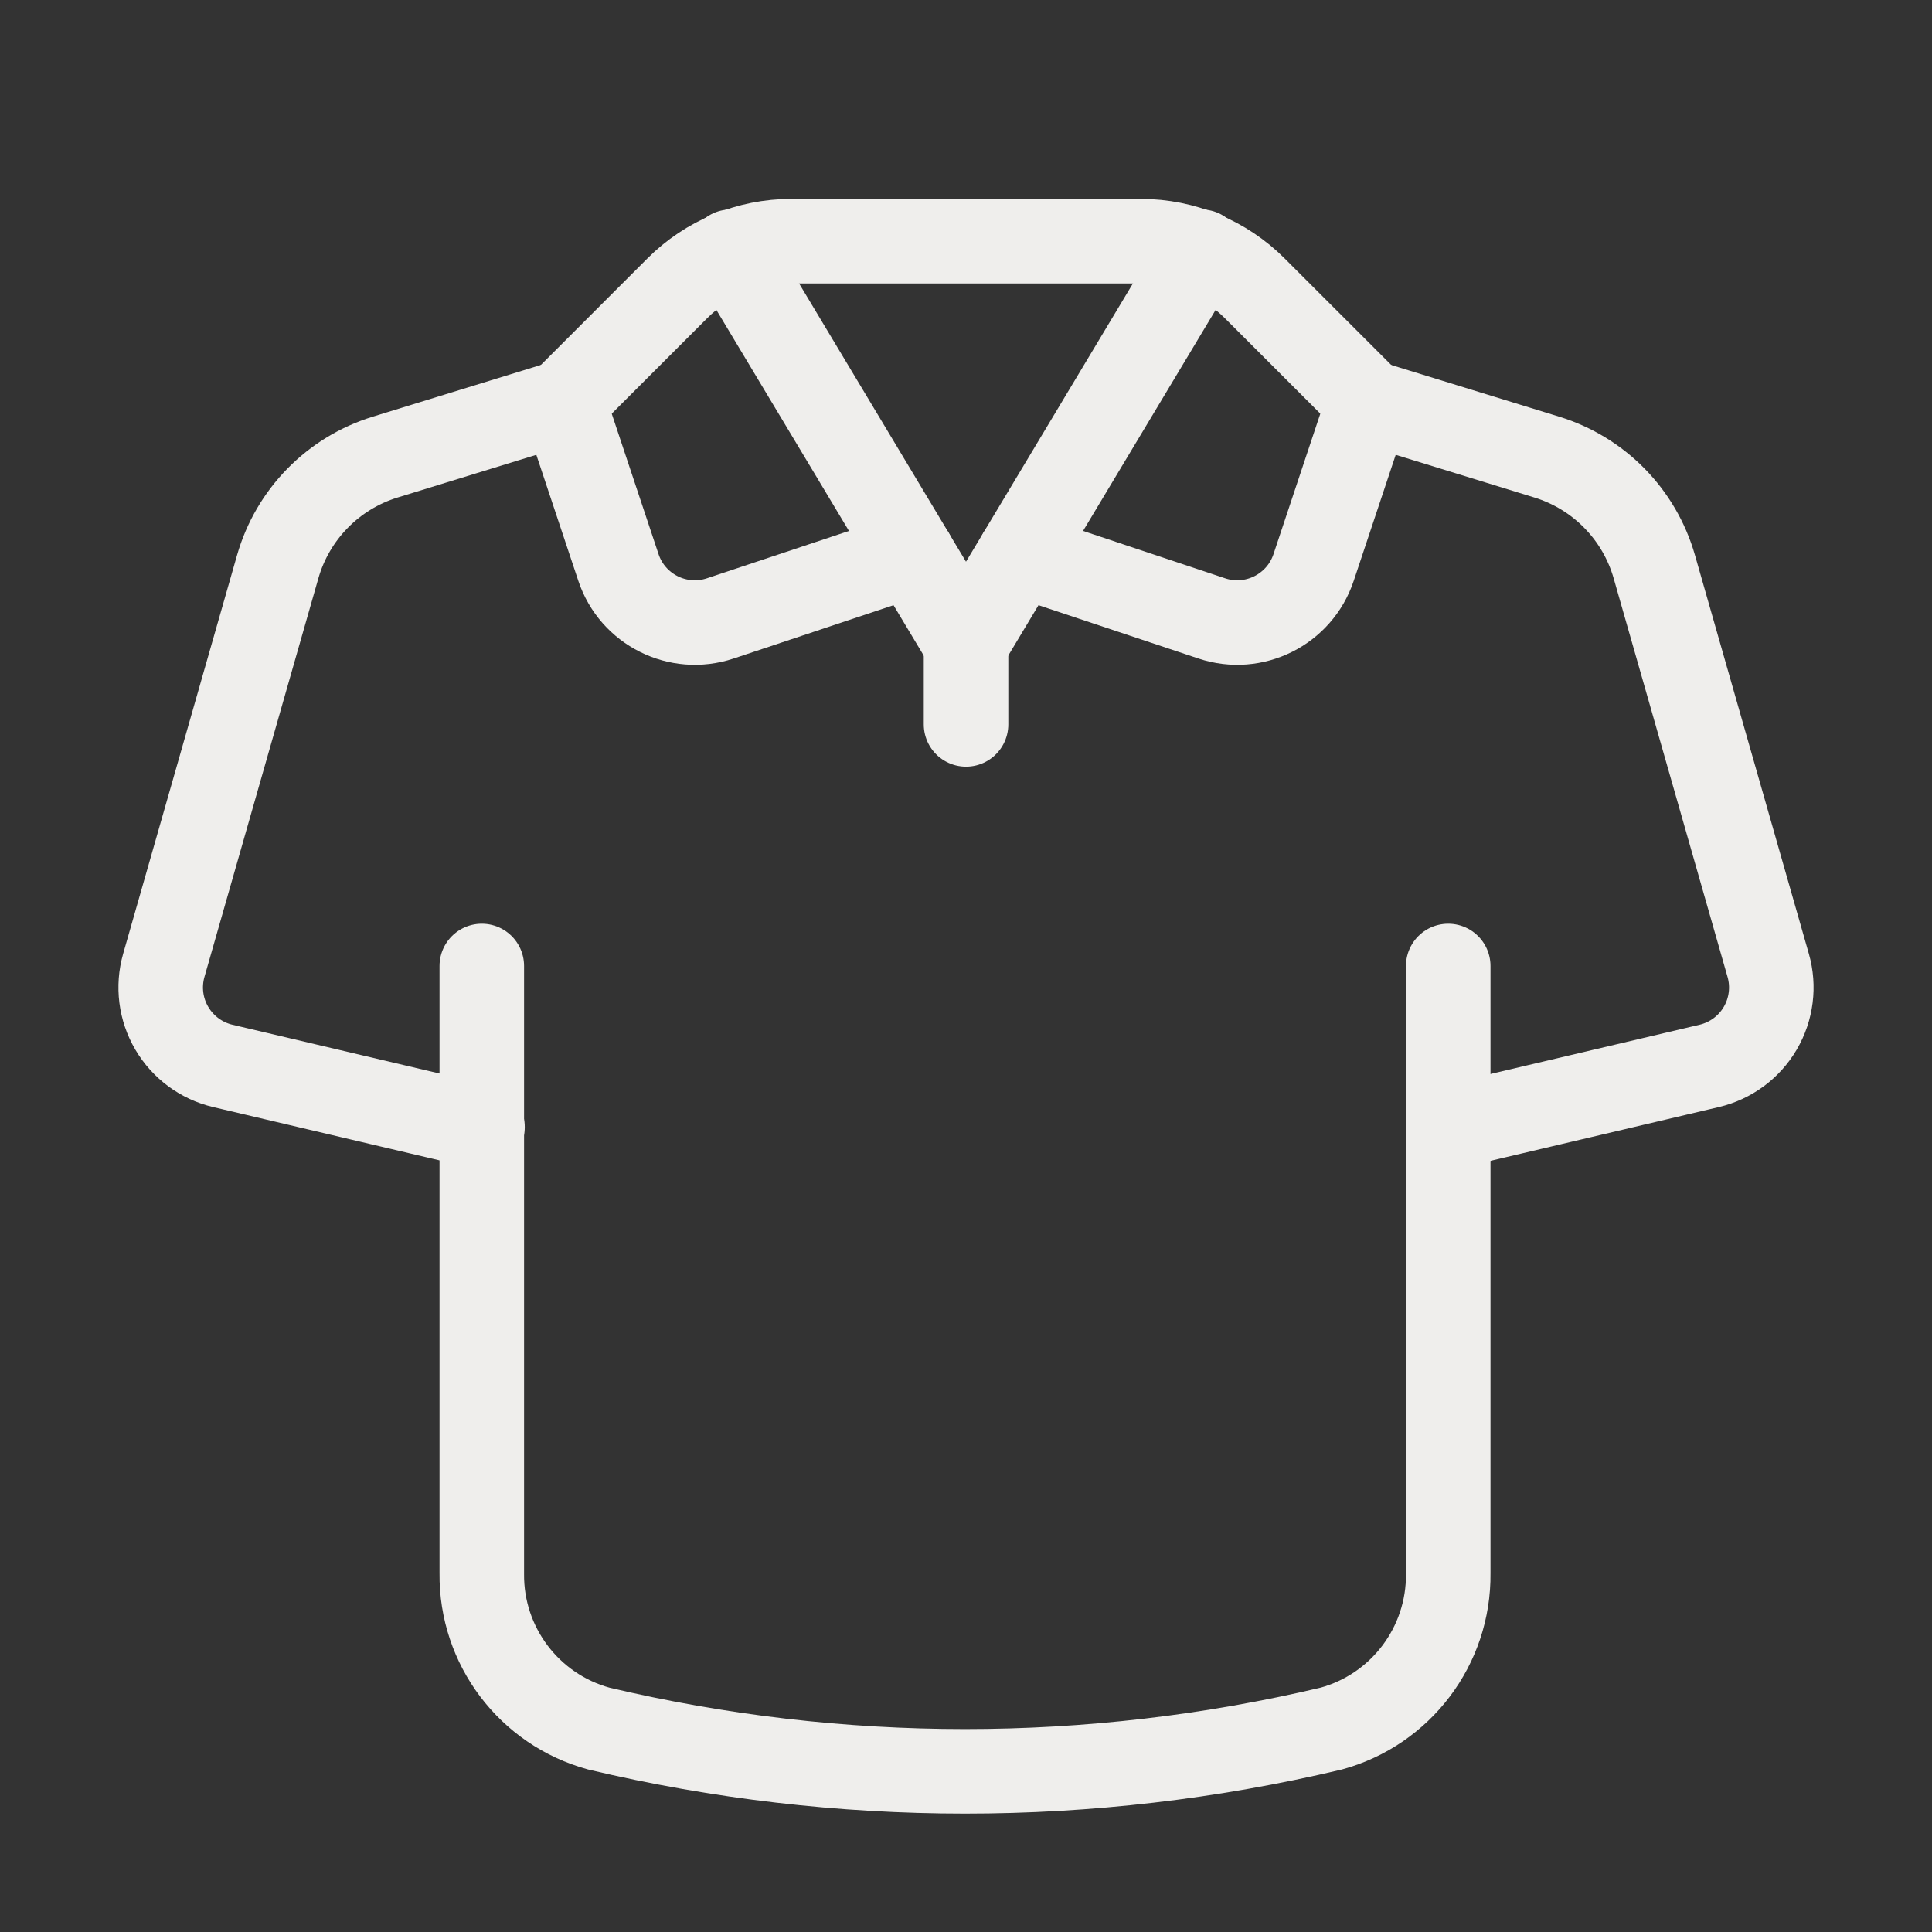
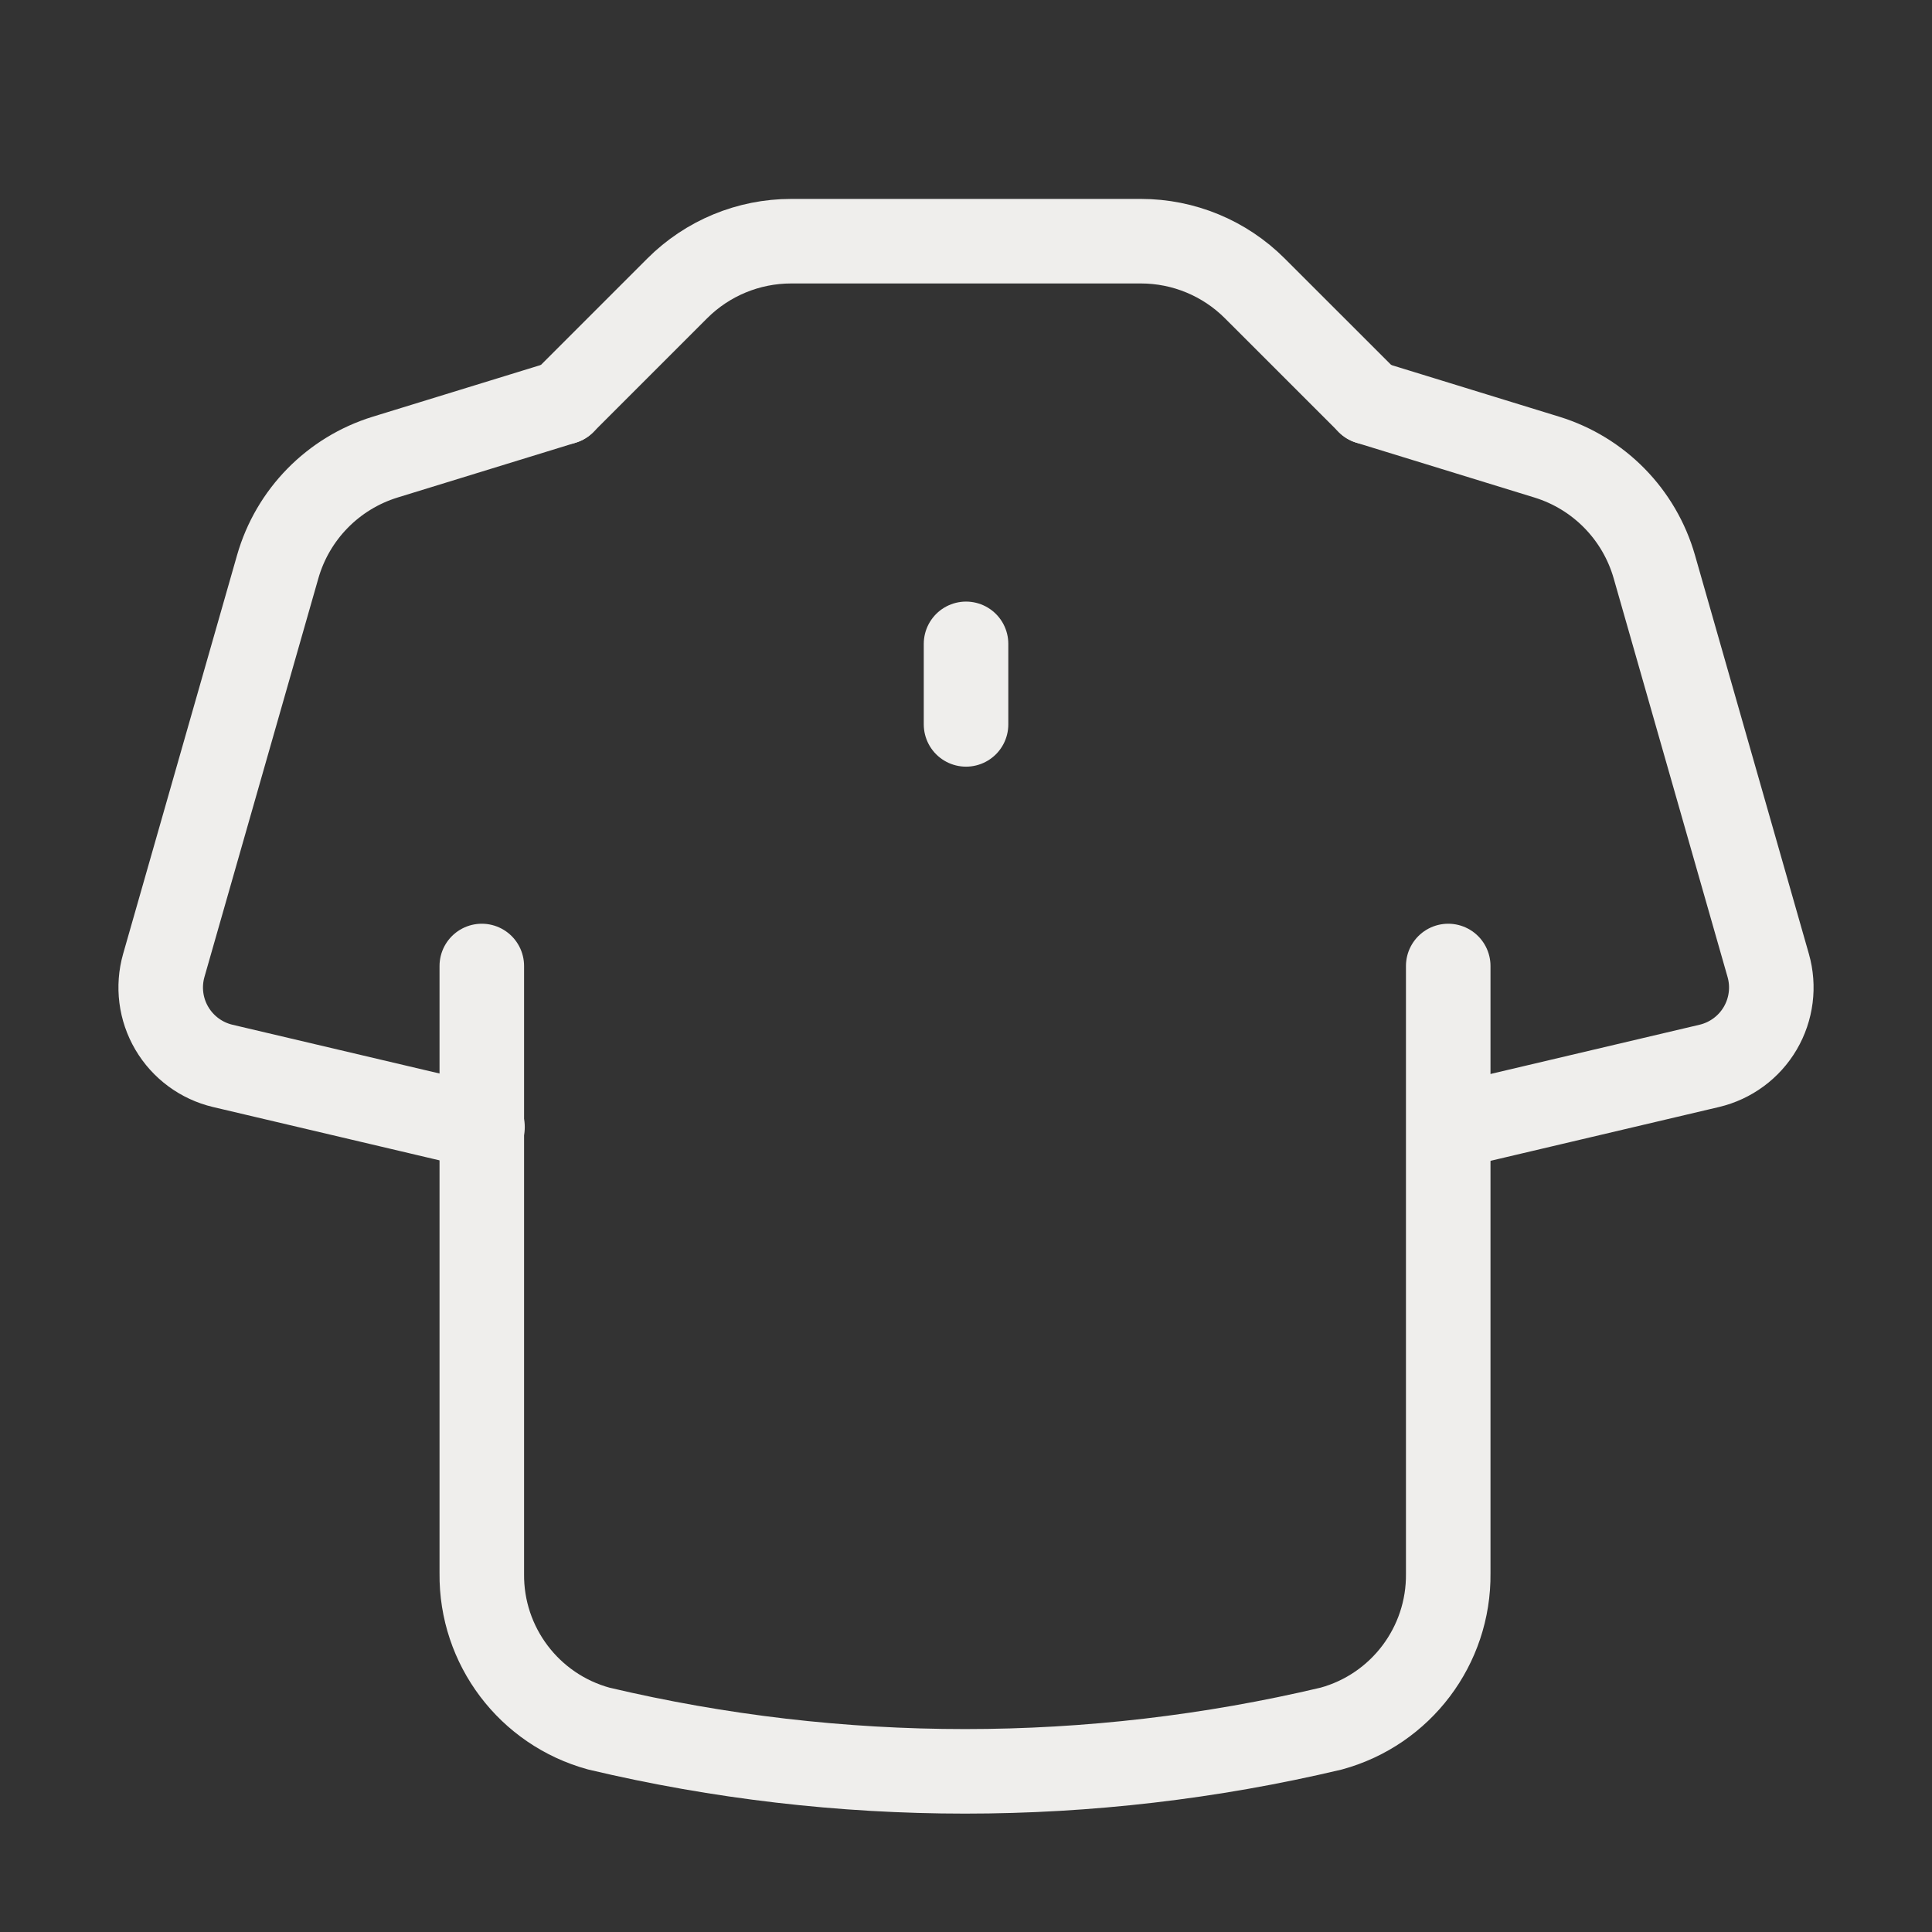
<svg xmlns="http://www.w3.org/2000/svg" width="50" height="50" viewBox="0 0 50 50" fill="none">
  <rect x="0" y="0" width="50" height="50" fill="#333333" stroke="none" />
  <path d="M35.421 10.411L40.032 11.83C41.38 12.245 42.427 13.313 42.814 14.668L45.761 24.984C45.918 25.532 45.843 26.12 45.555 26.611C45.267 27.102 44.79 27.454 44.235 27.585L37.514 29.168" stroke="#EFEEEC" stroke-width="2.188" stroke-linecap="round" stroke-linejoin="round" />
-   <path d="M26.39 14.347L31.36 16.004C32.452 16.368 33.632 15.778 33.996 14.686L35.421 10.411" stroke="#EFEEEC" stroke-width="2.188" stroke-linecap="round" stroke-linejoin="round" />
-   <path d="M23.611 14.347L18.641 16.004C17.549 16.368 16.369 15.778 16.005 14.686L14.58 10.411" stroke="#EFEEEC" stroke-width="2.188" stroke-linecap="round" stroke-linejoin="round" />
  <path d="M35.422 10.41L32.474 7.463C31.692 6.681 30.632 6.242 29.527 6.242H20.475C19.369 6.242 18.309 6.681 17.527 7.463L14.58 10.41" stroke="#EFEEEC" stroke-width="2.188" stroke-linecap="round" stroke-linejoin="round" />
  <path d="M14.58 10.411L9.968 11.83C8.621 12.245 7.574 13.313 7.187 14.668L4.239 24.984C4.083 25.532 4.157 26.12 4.446 26.611C4.734 27.102 5.211 27.454 5.765 27.585L12.487 29.168" stroke="#EFEEEC" stroke-width="2.188" stroke-linecap="round" stroke-linejoin="round" />
  <path d="M25.001 16.663V18.747" stroke="#EFEEEC" stroke-width="2.188" stroke-linecap="round" stroke-linejoin="round" />
  <path d="M37.48 25L37.48 40.721C37.5 42.593 36.255 44.243 34.45 44.736C28.219 46.211 21.73 46.211 15.499 44.736C13.693 44.243 12.448 42.593 12.469 40.721L12.469 25" stroke="#EFEEEC" stroke-width="2.188" stroke-linecap="round" stroke-linejoin="round" />
-   <path d="M18.912 6.515L25 16.663L31.088 6.515" stroke="#EFEEEC" stroke-width="2.188" stroke-linecap="round" stroke-linejoin="round" />
</svg>